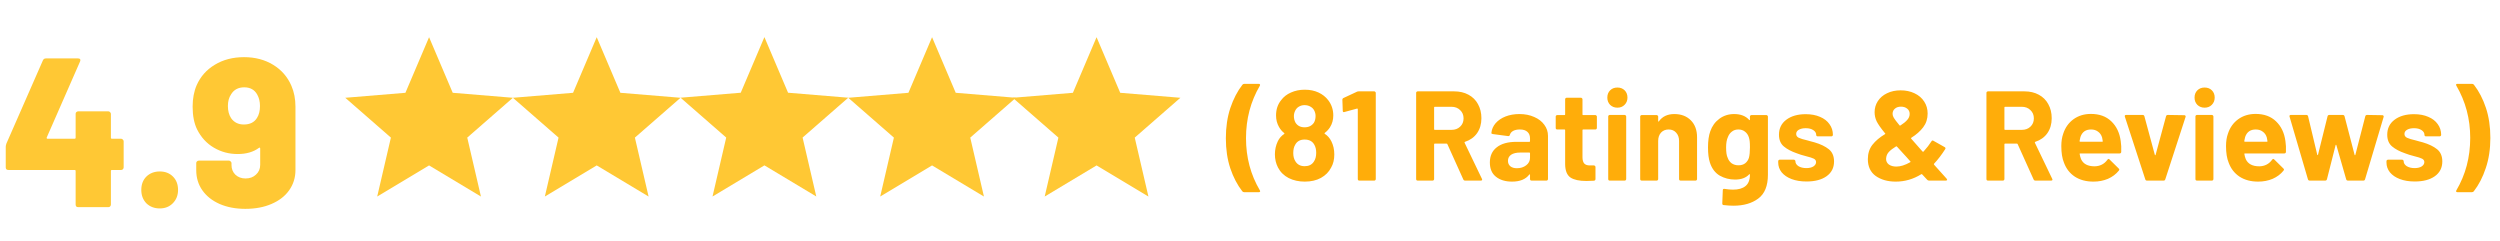
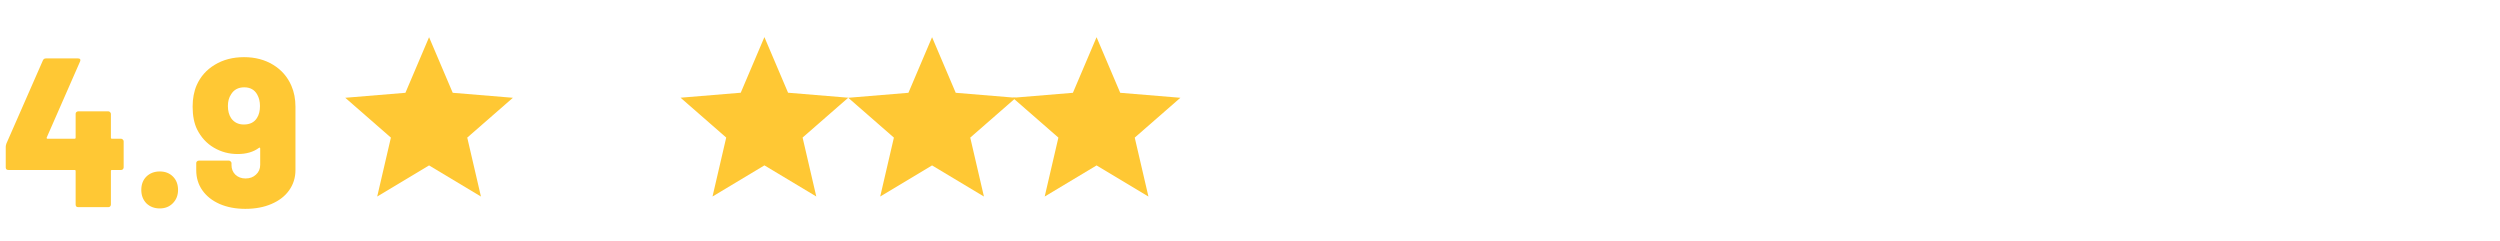
<svg xmlns="http://www.w3.org/2000/svg" width="353" height="34" viewBox="0 0 353 34" fill="none">
  <path d="M17.1 19.59C17.2 19.59 17.28 19.63 17.34 19.71C17.42 19.77 17.46 19.85 17.46 19.95V23.64C17.46 23.74 17.42 23.83 17.34 23.91C17.28 23.97 17.2 24 17.1 24H15.81C15.71 24 15.66 24.05 15.66 24.15V28.89C15.66 28.99 15.62 29.08 15.54 29.16C15.48 29.22 15.4 29.25 15.3 29.25H11.04C10.94 29.25 10.85 29.22 10.77 29.16C10.71 29.08 10.68 28.99 10.68 28.89V24.15C10.68 24.05 10.63 24 10.53 24H1.17C1.07 24 0.98 23.97 0.9 23.91C0.84 23.83 0.81 23.74 0.81 23.64V20.73C0.81 20.61 0.84 20.46 0.9 20.28L6.06 8.52C6.14 8.34 6.28 8.25 6.48 8.25H11.04C11.18 8.25 11.27 8.29 11.31 8.37C11.37 8.43 11.37 8.53 11.31 8.67L6.6 19.41C6.58 19.45 6.58 19.49 6.6 19.53C6.62 19.57 6.65 19.59 6.69 19.59H10.53C10.63 19.59 10.68 19.54 10.68 19.44V16.08C10.68 15.98 10.71 15.9 10.77 15.84C10.85 15.76 10.94 15.72 11.04 15.72H15.3C15.4 15.72 15.48 15.76 15.54 15.84C15.62 15.9 15.66 15.98 15.66 16.08V19.44C15.66 19.54 15.71 19.59 15.81 19.59H17.1ZM22.561 29.43C21.801 29.43 21.171 29.19 20.671 28.71C20.191 28.21 19.951 27.58 19.951 26.82C19.951 26.04 20.191 25.41 20.671 24.93C21.171 24.45 21.801 24.21 22.561 24.21C23.321 24.21 23.941 24.45 24.421 24.93C24.901 25.41 25.141 26.04 25.141 26.82C25.141 27.58 24.891 28.21 24.391 28.71C23.911 29.19 23.301 29.43 22.561 29.43ZM41.149 12.12C41.529 13 41.719 13.98 41.719 15.06V24C41.719 25.08 41.419 26.04 40.819 26.88C40.239 27.7 39.409 28.34 38.329 28.8C37.269 29.26 36.039 29.49 34.639 29.49C33.279 29.49 32.069 29.26 31.009 28.8C29.969 28.34 29.159 27.7 28.579 26.88C27.999 26.06 27.709 25.11 27.709 24.03V23.04C27.709 22.94 27.739 22.86 27.799 22.8C27.879 22.72 27.969 22.68 28.069 22.68H32.329C32.429 22.68 32.509 22.72 32.569 22.8C32.649 22.86 32.689 22.94 32.689 23.04V23.31C32.689 23.85 32.869 24.3 33.229 24.66C33.609 25.02 34.089 25.2 34.669 25.2C35.269 25.2 35.759 25.02 36.139 24.66C36.539 24.3 36.739 23.84 36.739 23.28V20.97C36.739 20.91 36.719 20.87 36.679 20.85C36.639 20.83 36.599 20.84 36.559 20.88C35.779 21.46 34.779 21.75 33.559 21.75C32.339 21.75 31.219 21.45 30.199 20.85C29.179 20.25 28.389 19.39 27.829 18.27C27.409 17.41 27.199 16.34 27.199 15.06C27.199 13.92 27.389 12.91 27.769 12.03C28.309 10.81 29.159 9.85 30.319 9.15C31.499 8.43 32.879 8.07 34.459 8.07C36.019 8.07 37.389 8.43 38.569 9.15C39.749 9.87 40.609 10.86 41.149 12.12ZM36.289 16.65C36.569 16.21 36.709 15.65 36.709 14.97C36.709 14.35 36.579 13.81 36.319 13.35C35.939 12.67 35.329 12.33 34.489 12.33C33.649 12.33 33.029 12.66 32.629 13.32C32.329 13.76 32.179 14.31 32.179 14.97C32.179 15.65 32.329 16.22 32.629 16.68C33.049 17.28 33.649 17.58 34.429 17.58C35.289 17.58 35.909 17.27 36.289 16.65Z" fill="#FFC834" />
  <g clip-path="url(#clip0_1270_45)">
    <path d="M60.585 23.356L53.261 27.75L55.195 19.43L48.75 13.806L57.245 13.103L60.585 5.252L63.925 13.103L72.42 13.806L65.975 19.43L67.909 27.75L60.585 23.356Z" fill="#FFC834" />
  </g>
  <g clip-path="url(#clip1_1270_45)">
    <path d="M84.257 23.356L76.933 27.75L78.867 19.43L72.422 13.806L80.917 13.103L84.257 5.252L87.597 13.103L96.092 13.806L89.647 19.43L91.581 27.75L84.257 23.356Z" fill="#FFC834" />
  </g>
  <g clip-path="url(#clip2_1270_45)">
    <path d="M107.934 23.35L100.607 27.746L102.541 19.423L96.094 13.796L104.593 13.093L107.934 5.238L111.275 13.093L119.774 13.796L113.326 19.423L115.26 27.746L107.934 23.35Z" fill="#FFC834" />
  </g>
  <g clip-path="url(#clip3_1270_45)">
    <path d="M131.608 23.356L124.285 27.75L126.218 19.43L119.773 13.806L128.269 13.103L131.608 5.252L134.948 13.103L143.443 13.806L136.999 19.43L138.932 27.75L131.608 23.356Z" fill="#FFC834" />
  </g>
  <g clip-path="url(#clip4_1270_45)">
    <path d="M154.835 23.356L147.511 27.75L149.445 19.43L143 13.806L151.495 13.103L154.835 5.252L158.175 13.103L166.67 13.806L160.225 19.43L162.159 27.75L154.835 23.356Z" fill="#FFC834" />
  </g>
-   <path d="M175.683 27.138C175.575 27.138 175.485 27.096 175.413 27.012C174.705 26.1 174.141 25.02 173.721 23.772C173.301 22.512 173.091 21.096 173.091 19.524C173.091 17.952 173.301 16.53 173.721 15.258C174.153 13.974 174.723 12.876 175.431 11.964C175.503 11.88 175.593 11.838 175.701 11.838H177.735C177.819 11.838 177.873 11.862 177.897 11.91C177.933 11.958 177.933 12.018 177.897 12.09C176.589 14.322 175.935 16.794 175.935 19.506C175.935 22.218 176.589 24.678 177.897 26.886C177.921 26.934 177.933 26.97 177.933 26.994C177.933 27.09 177.867 27.138 177.735 27.138H175.683ZM187.99 19.956C188.266 20.508 188.404 21.126 188.404 21.81C188.404 22.53 188.254 23.148 187.954 23.664C187.642 24.276 187.162 24.762 186.514 25.122C185.878 25.47 185.116 25.644 184.228 25.644C183.388 25.644 182.632 25.476 181.96 25.14C181.288 24.792 180.784 24.294 180.448 23.646C180.16 23.082 180.016 22.464 180.016 21.792C180.016 21.132 180.154 20.514 180.43 19.938C180.634 19.518 180.934 19.176 181.33 18.912C181.378 18.876 181.378 18.834 181.33 18.786C181.042 18.57 180.796 18.282 180.592 17.922C180.316 17.442 180.178 16.902 180.178 16.302C180.178 15.45 180.418 14.73 180.898 14.142C181.246 13.674 181.708 13.314 182.284 13.062C182.872 12.798 183.52 12.666 184.228 12.666C184.96 12.666 185.608 12.798 186.172 13.062C186.736 13.326 187.192 13.686 187.54 14.142C188.02 14.766 188.26 15.486 188.26 16.302C188.26 16.926 188.104 17.484 187.792 17.976C187.588 18.288 187.342 18.552 187.054 18.768C187.006 18.816 187.006 18.858 187.054 18.894C187.45 19.146 187.762 19.5 187.99 19.956ZM182.878 15.636C182.758 15.876 182.698 16.128 182.698 16.392C182.698 16.74 182.776 17.052 182.932 17.328C183.208 17.76 183.634 17.976 184.21 17.976C184.786 17.976 185.224 17.76 185.524 17.328C185.68 17.064 185.758 16.746 185.758 16.374C185.758 16.11 185.698 15.858 185.578 15.618C185.458 15.378 185.278 15.192 185.038 15.06C184.798 14.916 184.516 14.844 184.192 14.844C183.904 14.844 183.64 14.916 183.4 15.06C183.172 15.192 182.998 15.384 182.878 15.636ZM185.506 22.836C185.734 22.512 185.848 22.092 185.848 21.576C185.848 21.132 185.764 20.76 185.596 20.46C185.332 19.956 184.87 19.704 184.21 19.704C183.586 19.704 183.142 19.95 182.878 20.442C182.698 20.742 182.608 21.132 182.608 21.612C182.608 22.08 182.71 22.47 182.914 22.782C183.19 23.238 183.628 23.466 184.228 23.466C184.804 23.466 185.23 23.256 185.506 22.836ZM191.595 12.954C191.655 12.918 191.745 12.9 191.865 12.9H194.043C194.103 12.9 194.151 12.924 194.187 12.972C194.235 13.008 194.259 13.056 194.259 13.116V25.284C194.259 25.344 194.235 25.398 194.187 25.446C194.151 25.482 194.103 25.5 194.043 25.5H191.937C191.877 25.5 191.823 25.482 191.775 25.446C191.739 25.398 191.721 25.344 191.721 25.284V15.42C191.721 15.396 191.709 15.372 191.685 15.348C191.661 15.324 191.637 15.318 191.613 15.33L189.831 15.816L189.759 15.834C189.651 15.834 189.597 15.768 189.597 15.636L189.543 14.088C189.543 13.968 189.597 13.884 189.705 13.836L191.595 12.954ZM206.871 25.5C206.751 25.5 206.667 25.446 206.619 25.338L204.369 20.352C204.345 20.304 204.309 20.28 204.261 20.28H202.587C202.527 20.28 202.497 20.31 202.497 20.37V25.284C202.497 25.344 202.473 25.398 202.425 25.446C202.389 25.482 202.341 25.5 202.281 25.5H200.175C200.115 25.5 200.061 25.482 200.013 25.446C199.977 25.398 199.959 25.344 199.959 25.284V13.116C199.959 13.056 199.977 13.008 200.013 12.972C200.061 12.924 200.115 12.9 200.175 12.9H205.323C206.091 12.9 206.763 13.056 207.339 13.368C207.927 13.68 208.377 14.124 208.689 14.7C209.013 15.276 209.175 15.942 209.175 16.698C209.175 17.514 208.971 18.216 208.563 18.804C208.155 19.38 207.585 19.788 206.853 20.028C206.793 20.052 206.775 20.094 206.799 20.154L209.247 25.248C209.271 25.296 209.283 25.332 209.283 25.356C209.283 25.452 209.217 25.5 209.085 25.5H206.871ZM202.587 15.078C202.527 15.078 202.497 15.108 202.497 15.168V18.246C202.497 18.306 202.527 18.336 202.587 18.336H204.945C205.449 18.336 205.857 18.186 206.169 17.886C206.493 17.586 206.655 17.196 206.655 16.716C206.655 16.236 206.493 15.846 206.169 15.546C205.857 15.234 205.449 15.078 204.945 15.078H202.587ZM214.544 16.104C215.324 16.104 216.02 16.242 216.632 16.518C217.244 16.782 217.718 17.148 218.054 17.616C218.402 18.084 218.576 18.606 218.576 19.182V25.284C218.576 25.344 218.552 25.398 218.504 25.446C218.468 25.482 218.42 25.5 218.36 25.5H216.254C216.194 25.5 216.14 25.482 216.092 25.446C216.056 25.398 216.038 25.344 216.038 25.284V24.69C216.038 24.654 216.026 24.63 216.002 24.618C215.978 24.606 215.954 24.618 215.93 24.654C215.426 25.314 214.616 25.644 213.5 25.644C212.564 25.644 211.808 25.416 211.232 24.96C210.656 24.504 210.368 23.832 210.368 22.944C210.368 22.02 210.692 21.306 211.34 20.802C211.988 20.286 212.912 20.028 214.112 20.028H215.948C216.008 20.028 216.038 19.998 216.038 19.938V19.542C216.038 19.146 215.918 18.84 215.678 18.624C215.438 18.396 215.078 18.282 214.598 18.282C214.226 18.282 213.914 18.348 213.662 18.48C213.422 18.612 213.266 18.798 213.194 19.038C213.158 19.17 213.08 19.23 212.96 19.218L210.782 18.93C210.638 18.906 210.572 18.852 210.584 18.768C210.632 18.264 210.83 17.808 211.178 17.4C211.538 16.992 212.006 16.674 212.582 16.446C213.17 16.218 213.824 16.104 214.544 16.104ZM214.184 23.754C214.7 23.754 215.138 23.616 215.498 23.34C215.858 23.064 216.038 22.71 216.038 22.278V21.63C216.038 21.57 216.008 21.54 215.948 21.54H214.652C214.112 21.54 213.686 21.642 213.374 21.846C213.074 22.05 212.924 22.338 212.924 22.71C212.924 23.034 213.038 23.292 213.266 23.484C213.494 23.664 213.8 23.754 214.184 23.754ZM225.48 18.066C225.48 18.126 225.456 18.18 225.408 18.228C225.372 18.264 225.324 18.282 225.264 18.282H223.536C223.476 18.282 223.446 18.312 223.446 18.372V22.188C223.446 22.584 223.524 22.878 223.68 23.07C223.848 23.262 224.112 23.358 224.472 23.358H225.066C225.126 23.358 225.174 23.382 225.21 23.43C225.258 23.466 225.282 23.514 225.282 23.574V25.284C225.282 25.416 225.21 25.494 225.066 25.518C224.562 25.542 224.202 25.554 223.986 25.554C222.99 25.554 222.246 25.392 221.754 25.068C221.262 24.732 221.01 24.108 220.998 23.196V18.372C220.998 18.312 220.968 18.282 220.908 18.282H219.882C219.822 18.282 219.768 18.264 219.72 18.228C219.684 18.18 219.666 18.126 219.666 18.066V16.464C219.666 16.404 219.684 16.356 219.72 16.32C219.768 16.272 219.822 16.248 219.882 16.248H220.908C220.968 16.248 220.998 16.218 220.998 16.158V14.016C220.998 13.956 221.016 13.908 221.052 13.872C221.1 13.824 221.154 13.8 221.214 13.8H223.23C223.29 13.8 223.338 13.824 223.374 13.872C223.422 13.908 223.446 13.956 223.446 14.016V16.158C223.446 16.218 223.476 16.248 223.536 16.248H225.264C225.324 16.248 225.372 16.272 225.408 16.32C225.456 16.356 225.48 16.404 225.48 16.464V18.066ZM228.376 15.204C227.968 15.204 227.626 15.072 227.35 14.808C227.086 14.532 226.954 14.19 226.954 13.782C226.954 13.362 227.086 13.02 227.35 12.756C227.614 12.492 227.956 12.36 228.376 12.36C228.796 12.36 229.138 12.492 229.402 12.756C229.666 13.02 229.798 13.362 229.798 13.782C229.798 14.19 229.66 14.532 229.384 14.808C229.12 15.072 228.784 15.204 228.376 15.204ZM227.296 25.5C227.236 25.5 227.182 25.482 227.134 25.446C227.098 25.398 227.08 25.344 227.08 25.284V16.446C227.08 16.386 227.098 16.338 227.134 16.302C227.182 16.254 227.236 16.23 227.296 16.23H229.402C229.462 16.23 229.51 16.254 229.546 16.302C229.594 16.338 229.618 16.386 229.618 16.446V25.284C229.618 25.344 229.594 25.398 229.546 25.446C229.51 25.482 229.462 25.5 229.402 25.5H227.296ZM236.42 16.104C237.38 16.104 238.154 16.398 238.742 16.986C239.33 17.574 239.624 18.372 239.624 19.38V25.284C239.624 25.344 239.6 25.398 239.552 25.446C239.516 25.482 239.468 25.5 239.408 25.5H237.302C237.242 25.5 237.188 25.482 237.14 25.446C237.104 25.398 237.086 25.344 237.086 25.284V19.902C237.086 19.422 236.948 19.032 236.672 18.732C236.408 18.432 236.054 18.282 235.61 18.282C235.166 18.282 234.806 18.432 234.53 18.732C234.266 19.032 234.134 19.422 234.134 19.902V25.284C234.134 25.344 234.11 25.398 234.062 25.446C234.026 25.482 233.978 25.5 233.918 25.5H231.812C231.752 25.5 231.698 25.482 231.65 25.446C231.614 25.398 231.596 25.344 231.596 25.284V16.464C231.596 16.404 231.614 16.356 231.65 16.32C231.698 16.272 231.752 16.248 231.812 16.248H233.918C233.978 16.248 234.026 16.272 234.062 16.32C234.11 16.356 234.134 16.404 234.134 16.464V17.094C234.134 17.13 234.146 17.154 234.17 17.166C234.194 17.178 234.212 17.172 234.224 17.148C234.716 16.452 235.448 16.104 236.42 16.104ZM247.092 16.464C247.092 16.404 247.11 16.356 247.146 16.32C247.194 16.272 247.248 16.248 247.308 16.248H249.414C249.474 16.248 249.522 16.272 249.558 16.32C249.606 16.356 249.63 16.404 249.63 16.464V24.672C249.63 26.244 249.174 27.366 248.262 28.038C247.362 28.71 246.198 29.046 244.77 29.046C244.35 29.046 243.882 29.016 243.366 28.956C243.246 28.944 243.186 28.866 243.186 28.722L243.258 26.868C243.258 26.712 243.342 26.646 243.51 26.67C243.942 26.742 244.338 26.778 244.698 26.778C245.466 26.778 246.054 26.61 246.462 26.274C246.882 25.938 247.092 25.398 247.092 24.654C247.092 24.618 247.08 24.6 247.056 24.6C247.032 24.588 247.008 24.594 246.984 24.618C246.528 25.11 245.862 25.356 244.986 25.356C244.206 25.356 243.486 25.17 242.826 24.798C242.178 24.414 241.716 23.802 241.44 22.962C241.26 22.41 241.17 21.696 241.17 20.82C241.17 19.884 241.278 19.122 241.494 18.534C241.746 17.802 242.172 17.214 242.772 16.77C243.372 16.326 244.068 16.104 244.86 16.104C245.784 16.104 246.492 16.38 246.984 16.932C247.008 16.956 247.032 16.968 247.056 16.968C247.08 16.956 247.092 16.932 247.092 16.896V16.464ZM246.948 22.278C247.044 21.918 247.092 21.426 247.092 20.802C247.092 20.43 247.08 20.142 247.056 19.938C247.032 19.734 246.99 19.542 246.93 19.362C246.822 19.038 246.642 18.78 246.39 18.588C246.138 18.384 245.826 18.282 245.454 18.282C245.094 18.282 244.788 18.384 244.536 18.588C244.284 18.78 244.098 19.038 243.978 19.362C243.81 19.722 243.726 20.208 243.726 20.82C243.726 21.492 243.798 21.972 243.942 22.26C244.05 22.584 244.236 22.848 244.5 23.052C244.776 23.244 245.1 23.34 245.472 23.34C245.856 23.34 246.174 23.244 246.426 23.052C246.678 22.848 246.852 22.59 246.948 22.278ZM255.079 25.626C254.275 25.626 253.573 25.512 252.973 25.284C252.373 25.056 251.905 24.738 251.569 24.33C251.245 23.922 251.083 23.46 251.083 22.944V22.764C251.083 22.704 251.101 22.656 251.137 22.62C251.185 22.572 251.239 22.548 251.299 22.548H253.297C253.357 22.548 253.405 22.572 253.441 22.62C253.489 22.656 253.513 22.704 253.513 22.764V22.782C253.513 23.046 253.657 23.274 253.945 23.466C254.245 23.646 254.617 23.736 255.061 23.736C255.469 23.736 255.799 23.658 256.051 23.502C256.303 23.334 256.429 23.13 256.429 22.89C256.429 22.674 256.321 22.512 256.105 22.404C255.889 22.296 255.535 22.182 255.043 22.062C254.479 21.918 254.035 21.78 253.711 21.648C252.943 21.384 252.331 21.06 251.875 20.676C251.419 20.292 251.191 19.74 251.191 19.02C251.191 18.132 251.533 17.43 252.217 16.914C252.913 16.386 253.831 16.122 254.971 16.122C255.739 16.122 256.411 16.248 256.987 16.5C257.563 16.74 258.007 17.082 258.319 17.526C258.643 17.97 258.805 18.474 258.805 19.038C258.805 19.098 258.781 19.152 258.733 19.2C258.697 19.236 258.649 19.254 258.589 19.254H256.663C256.603 19.254 256.549 19.236 256.501 19.2C256.465 19.152 256.447 19.098 256.447 19.038C256.447 18.774 256.309 18.552 256.033 18.372C255.769 18.192 255.415 18.102 254.971 18.102C254.575 18.102 254.251 18.174 253.999 18.318C253.747 18.462 253.621 18.66 253.621 18.912C253.621 19.152 253.741 19.332 253.981 19.452C254.233 19.572 254.647 19.698 255.223 19.83C255.355 19.866 255.505 19.908 255.673 19.956C255.841 19.992 256.021 20.04 256.213 20.1C257.065 20.352 257.737 20.676 258.229 21.072C258.721 21.468 258.967 22.044 258.967 22.8C258.967 23.688 258.613 24.384 257.905 24.888C257.209 25.38 256.267 25.626 255.079 25.626ZM274.864 25.23C274.912 25.302 274.936 25.35 274.936 25.374C274.936 25.458 274.87 25.5 274.738 25.5H272.38C272.272 25.5 272.182 25.458 272.11 25.374L271.408 24.618C271.384 24.582 271.342 24.576 271.282 24.6C270.166 25.296 268.966 25.644 267.682 25.644C266.554 25.644 265.612 25.38 264.856 24.852C264.112 24.312 263.74 23.52 263.74 22.476C263.74 21.672 263.956 20.994 264.388 20.442C264.82 19.89 265.408 19.392 266.152 18.948C266.224 18.9 266.23 18.858 266.17 18.822C265.57 18.09 265.174 17.526 264.982 17.13C264.79 16.722 264.694 16.29 264.694 15.834C264.694 15.27 264.844 14.754 265.144 14.286C265.456 13.806 265.888 13.434 266.44 13.17C267.004 12.894 267.646 12.756 268.366 12.756C269.098 12.756 269.752 12.894 270.328 13.17C270.916 13.446 271.372 13.836 271.696 14.34C272.02 14.832 272.182 15.396 272.182 16.032C272.182 16.776 271.972 17.424 271.552 17.976C271.144 18.516 270.586 19.008 269.878 19.452C269.818 19.488 269.812 19.53 269.86 19.578L271.462 21.396C271.51 21.444 271.558 21.444 271.606 21.396C272.062 20.892 272.434 20.412 272.722 19.956C272.794 19.824 272.89 19.8 273.01 19.884L274.576 20.766C274.708 20.838 274.738 20.934 274.666 21.054C274.162 21.846 273.634 22.536 273.082 23.124C273.046 23.16 273.058 23.214 273.118 23.286L274.864 25.23ZM268.42 15.06C268.06 15.06 267.772 15.156 267.556 15.348C267.34 15.528 267.232 15.774 267.232 16.086C267.232 16.254 267.292 16.44 267.412 16.644C267.532 16.848 267.796 17.196 268.204 17.688C268.228 17.736 268.27 17.748 268.33 17.724C268.762 17.448 269.086 17.184 269.302 16.932C269.53 16.68 269.644 16.398 269.644 16.086C269.644 15.774 269.53 15.528 269.302 15.348C269.074 15.156 268.78 15.06 268.42 15.06ZM267.772 23.52C268.348 23.52 268.996 23.316 269.716 22.908C269.788 22.86 269.794 22.818 269.734 22.782L269.176 22.152L268.762 21.702C268.498 21.426 268.192 21.09 267.844 20.694C267.82 20.658 267.778 20.652 267.718 20.676C267.286 20.94 266.956 21.192 266.728 21.432C266.5 21.672 266.368 21.948 266.332 22.26C266.32 22.296 266.314 22.356 266.314 22.44C266.314 22.764 266.446 23.028 266.71 23.232C266.986 23.424 267.34 23.52 267.772 23.52ZM287.397 25.5C287.277 25.5 287.193 25.446 287.145 25.338L284.895 20.352C284.871 20.304 284.835 20.28 284.787 20.28H283.113C283.053 20.28 283.023 20.31 283.023 20.37V25.284C283.023 25.344 282.999 25.398 282.951 25.446C282.915 25.482 282.867 25.5 282.807 25.5H280.701C280.641 25.5 280.587 25.482 280.539 25.446C280.503 25.398 280.485 25.344 280.485 25.284V13.116C280.485 13.056 280.503 13.008 280.539 12.972C280.587 12.924 280.641 12.9 280.701 12.9H285.849C286.617 12.9 287.289 13.056 287.865 13.368C288.453 13.68 288.903 14.124 289.215 14.7C289.539 15.276 289.701 15.942 289.701 16.698C289.701 17.514 289.497 18.216 289.089 18.804C288.681 19.38 288.111 19.788 287.379 20.028C287.319 20.052 287.301 20.094 287.325 20.154L289.773 25.248C289.797 25.296 289.809 25.332 289.809 25.356C289.809 25.452 289.743 25.5 289.611 25.5H287.397ZM283.113 15.078C283.053 15.078 283.023 15.108 283.023 15.168V18.246C283.023 18.306 283.053 18.336 283.113 18.336H285.471C285.975 18.336 286.383 18.186 286.695 17.886C287.019 17.586 287.181 17.196 287.181 16.716C287.181 16.236 287.019 15.846 286.695 15.546C286.383 15.234 285.975 15.078 285.471 15.078H283.113ZM299.446 19.92C299.518 20.376 299.542 20.886 299.518 21.45C299.506 21.594 299.428 21.666 299.284 21.666H293.722C293.65 21.666 293.626 21.696 293.65 21.756C293.686 21.996 293.752 22.236 293.848 22.476C294.16 23.148 294.796 23.484 295.756 23.484C296.524 23.472 297.13 23.16 297.574 22.548C297.622 22.476 297.676 22.44 297.736 22.44C297.772 22.44 297.814 22.464 297.862 22.512L299.158 23.79C299.218 23.85 299.248 23.904 299.248 23.952C299.248 23.976 299.224 24.024 299.176 24.096C298.78 24.588 298.27 24.972 297.646 25.248C297.022 25.512 296.338 25.644 295.594 25.644C294.562 25.644 293.686 25.41 292.966 24.942C292.258 24.474 291.748 23.82 291.436 22.98C291.184 22.38 291.058 21.594 291.058 20.622C291.058 19.962 291.148 19.38 291.328 18.876C291.604 18.024 292.084 17.346 292.768 16.842C293.464 16.338 294.286 16.086 295.234 16.086C296.434 16.086 297.394 16.434 298.114 17.13C298.846 17.826 299.29 18.756 299.446 19.92ZM295.252 18.282C294.496 18.282 293.998 18.636 293.758 19.344C293.71 19.5 293.668 19.692 293.632 19.92C293.632 19.98 293.662 20.01 293.722 20.01H296.836C296.908 20.01 296.932 19.98 296.908 19.92C296.848 19.572 296.818 19.404 296.818 19.416C296.71 19.056 296.518 18.78 296.242 18.588C295.978 18.384 295.648 18.282 295.252 18.282ZM303.147 25.5C303.027 25.5 302.949 25.44 302.913 25.32L300.033 16.482C300.021 16.458 300.015 16.428 300.015 16.392C300.015 16.284 300.081 16.23 300.213 16.23H302.535C302.667 16.23 302.751 16.29 302.787 16.41L304.263 21.864C304.275 21.9 304.293 21.918 304.317 21.918C304.341 21.918 304.359 21.9 304.371 21.864L305.847 16.41C305.883 16.29 305.967 16.23 306.099 16.23L308.421 16.266C308.493 16.266 308.547 16.29 308.583 16.338C308.619 16.374 308.625 16.434 308.601 16.518L305.739 25.32C305.703 25.44 305.625 25.5 305.505 25.5H303.147ZM311.292 15.204C310.884 15.204 310.542 15.072 310.266 14.808C310.002 14.532 309.87 14.19 309.87 13.782C309.87 13.362 310.002 13.02 310.266 12.756C310.53 12.492 310.872 12.36 311.292 12.36C311.712 12.36 312.054 12.492 312.318 12.756C312.582 13.02 312.714 13.362 312.714 13.782C312.714 14.19 312.576 14.532 312.3 14.808C312.036 15.072 311.7 15.204 311.292 15.204ZM310.212 25.5C310.152 25.5 310.098 25.482 310.05 25.446C310.014 25.398 309.996 25.344 309.996 25.284V16.446C309.996 16.386 310.014 16.338 310.05 16.302C310.098 16.254 310.152 16.23 310.212 16.23H312.318C312.378 16.23 312.426 16.254 312.462 16.302C312.51 16.338 312.534 16.386 312.534 16.446V25.284C312.534 25.344 312.51 25.398 312.462 25.446C312.426 25.482 312.378 25.5 312.318 25.5H310.212ZM322.702 19.92C322.774 20.376 322.798 20.886 322.774 21.45C322.762 21.594 322.684 21.666 322.54 21.666H316.978C316.906 21.666 316.882 21.696 316.906 21.756C316.942 21.996 317.008 22.236 317.104 22.476C317.416 23.148 318.052 23.484 319.012 23.484C319.78 23.472 320.386 23.16 320.83 22.548C320.878 22.476 320.932 22.44 320.992 22.44C321.028 22.44 321.07 22.464 321.118 22.512L322.414 23.79C322.474 23.85 322.504 23.904 322.504 23.952C322.504 23.976 322.48 24.024 322.432 24.096C322.036 24.588 321.526 24.972 320.902 25.248C320.278 25.512 319.594 25.644 318.85 25.644C317.818 25.644 316.942 25.41 316.222 24.942C315.514 24.474 315.004 23.82 314.692 22.98C314.44 22.38 314.314 21.594 314.314 20.622C314.314 19.962 314.404 19.38 314.584 18.876C314.86 18.024 315.34 17.346 316.024 16.842C316.72 16.338 317.542 16.086 318.49 16.086C319.69 16.086 320.65 16.434 321.37 17.13C322.102 17.826 322.546 18.756 322.702 19.92ZM318.508 18.282C317.752 18.282 317.254 18.636 317.014 19.344C316.966 19.5 316.924 19.692 316.888 19.92C316.888 19.98 316.918 20.01 316.978 20.01H320.092C320.164 20.01 320.188 19.98 320.164 19.92C320.104 19.572 320.074 19.404 320.074 19.416C319.966 19.056 319.774 18.78 319.498 18.588C319.234 18.384 318.904 18.282 318.508 18.282ZM326.133 25.5C326.001 25.5 325.917 25.44 325.881 25.32L323.289 16.482L323.271 16.41C323.271 16.29 323.337 16.23 323.469 16.23H325.647C325.779 16.23 325.863 16.29 325.899 16.41L327.195 21.846C327.207 21.882 327.225 21.9 327.249 21.9C327.273 21.9 327.291 21.882 327.303 21.846L328.653 16.41C328.689 16.29 328.773 16.23 328.905 16.23H330.795C330.927 16.23 331.011 16.29 331.047 16.41L332.469 21.864C332.481 21.9 332.499 21.918 332.523 21.918C332.547 21.918 332.565 21.9 332.577 21.864L333.981 16.41C334.017 16.29 334.101 16.23 334.233 16.23L336.393 16.266C336.465 16.266 336.513 16.29 336.537 16.338C336.573 16.374 336.585 16.428 336.573 16.5L333.945 25.32C333.909 25.44 333.831 25.5 333.711 25.5H331.533C331.401 25.5 331.317 25.44 331.281 25.32L329.895 20.496C329.883 20.46 329.865 20.442 329.841 20.442C329.817 20.442 329.799 20.46 329.787 20.496L328.563 25.32C328.527 25.44 328.443 25.5 328.311 25.5H326.133ZM340.966 25.626C340.162 25.626 339.46 25.512 338.86 25.284C338.26 25.056 337.792 24.738 337.456 24.33C337.132 23.922 336.97 23.46 336.97 22.944V22.764C336.97 22.704 336.988 22.656 337.024 22.62C337.072 22.572 337.126 22.548 337.186 22.548H339.184C339.244 22.548 339.292 22.572 339.328 22.62C339.376 22.656 339.4 22.704 339.4 22.764V22.782C339.4 23.046 339.544 23.274 339.832 23.466C340.132 23.646 340.504 23.736 340.948 23.736C341.356 23.736 341.686 23.658 341.938 23.502C342.19 23.334 342.316 23.13 342.316 22.89C342.316 22.674 342.208 22.512 341.992 22.404C341.776 22.296 341.422 22.182 340.93 22.062C340.366 21.918 339.922 21.78 339.598 21.648C338.83 21.384 338.218 21.06 337.762 20.676C337.306 20.292 337.078 19.74 337.078 19.02C337.078 18.132 337.42 17.43 338.104 16.914C338.8 16.386 339.718 16.122 340.858 16.122C341.626 16.122 342.298 16.248 342.874 16.5C343.45 16.74 343.894 17.082 344.206 17.526C344.53 17.97 344.692 18.474 344.692 19.038C344.692 19.098 344.668 19.152 344.62 19.2C344.584 19.236 344.536 19.254 344.476 19.254H342.55C342.49 19.254 342.436 19.236 342.388 19.2C342.352 19.152 342.334 19.098 342.334 19.038C342.334 18.774 342.196 18.552 341.92 18.372C341.656 18.192 341.302 18.102 340.858 18.102C340.462 18.102 340.138 18.174 339.886 18.318C339.634 18.462 339.508 18.66 339.508 18.912C339.508 19.152 339.628 19.332 339.868 19.452C340.12 19.572 340.534 19.698 341.11 19.83C341.242 19.866 341.392 19.908 341.56 19.956C341.728 19.992 341.908 20.04 342.1 20.1C342.952 20.352 343.624 20.676 344.116 21.072C344.608 21.468 344.854 22.044 344.854 22.8C344.854 23.688 344.5 24.384 343.792 24.888C343.096 25.38 342.154 25.626 340.966 25.626ZM349.047 11.838C349.155 11.838 349.245 11.88 349.317 11.964C350.025 12.876 350.589 13.962 351.009 15.222C351.429 16.482 351.639 17.898 351.639 19.47C351.639 21.042 351.423 22.464 350.991 23.736C350.571 25.008 350.007 26.1 349.299 27.012C349.227 27.096 349.137 27.138 349.029 27.138H346.995C346.911 27.138 346.851 27.114 346.815 27.066C346.791 27.018 346.797 26.958 346.833 26.886C348.141 24.678 348.795 22.206 348.795 19.47C348.795 16.782 348.141 14.322 346.833 12.09C346.809 12.042 346.797 12.006 346.797 11.982C346.797 11.886 346.863 11.838 346.995 11.838H349.047Z" fill="#FFAD0A" />
  <defs>
    <clipPath id="clip0_1270_45">
      <rect width="23.67" height="33" fill="white" transform="translate(48.75 0.5)" />
    </clipPath>
    <clipPath id="clip1_1270_45">
-       <rect width="23.67" height="33" fill="white" transform="translate(72.422 0.5)" />
-     </clipPath>
+       </clipPath>
    <clipPath id="clip2_1270_45">
      <rect width="23.67" height="33" fill="white" transform="translate(96.094 0.5)" />
    </clipPath>
    <clipPath id="clip3_1270_45">
      <rect width="23.67" height="33" fill="white" transform="translate(119.773 0.5)" />
    </clipPath>
    <clipPath id="clip4_1270_45">
      <rect width="23.67" height="33" fill="white" transform="translate(143 0.5)" />
    </clipPath>
  </defs>
</svg>